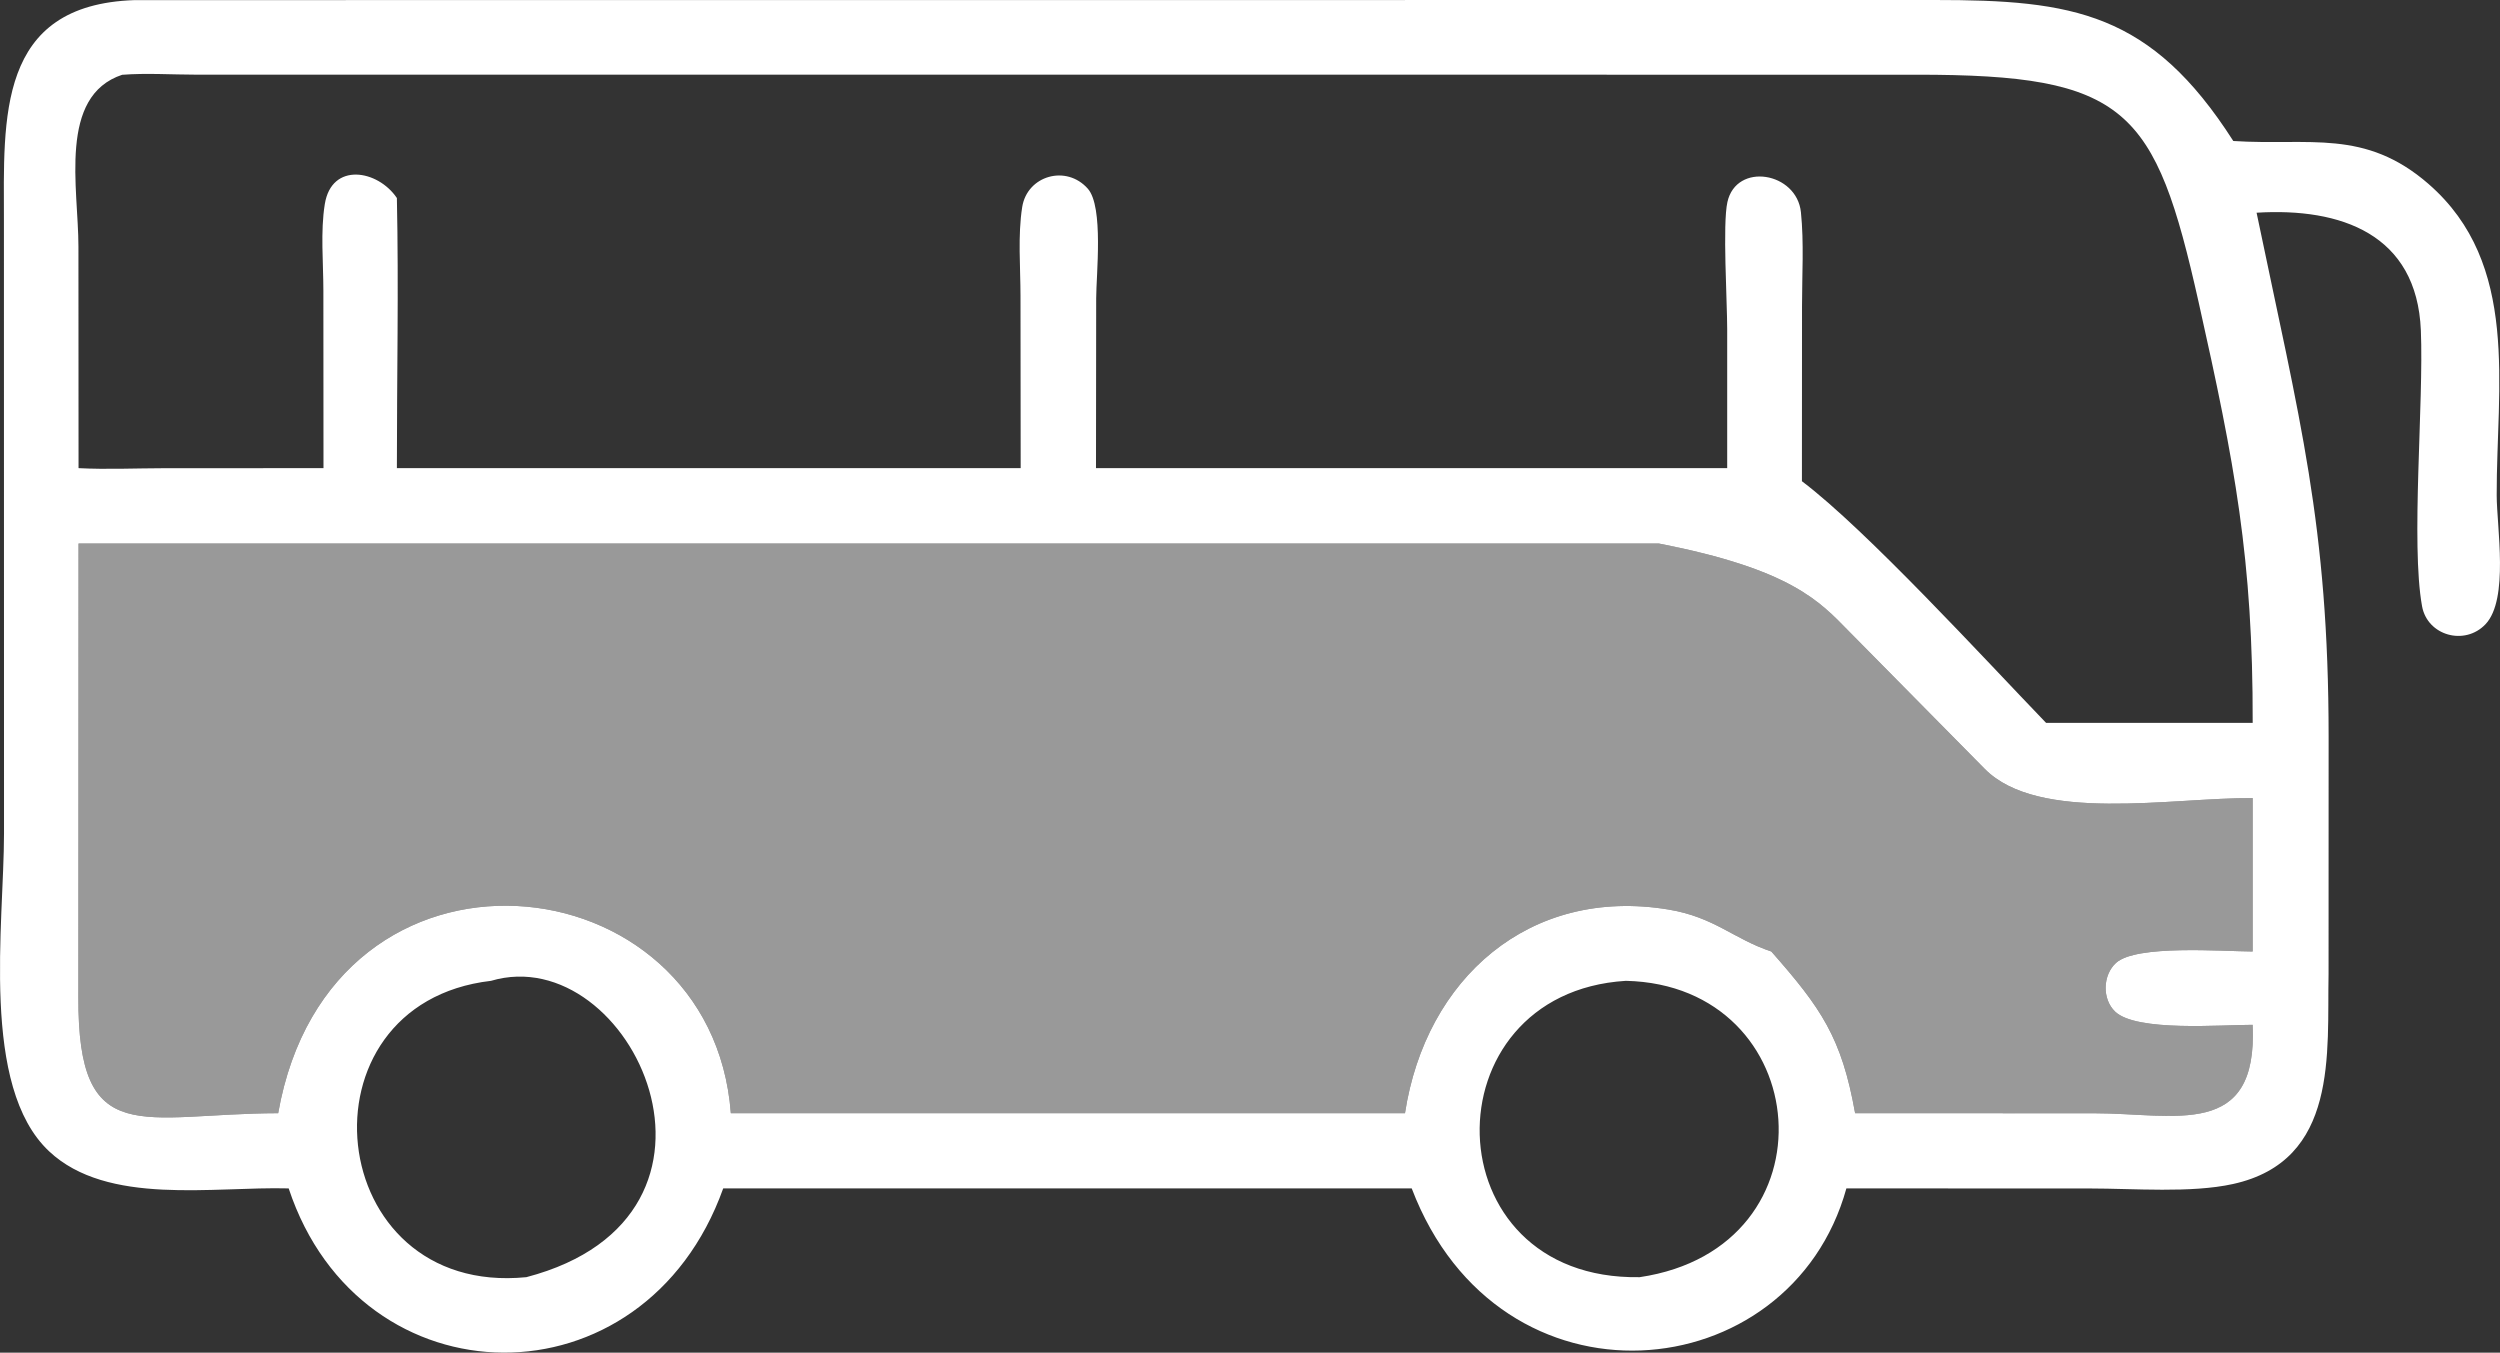
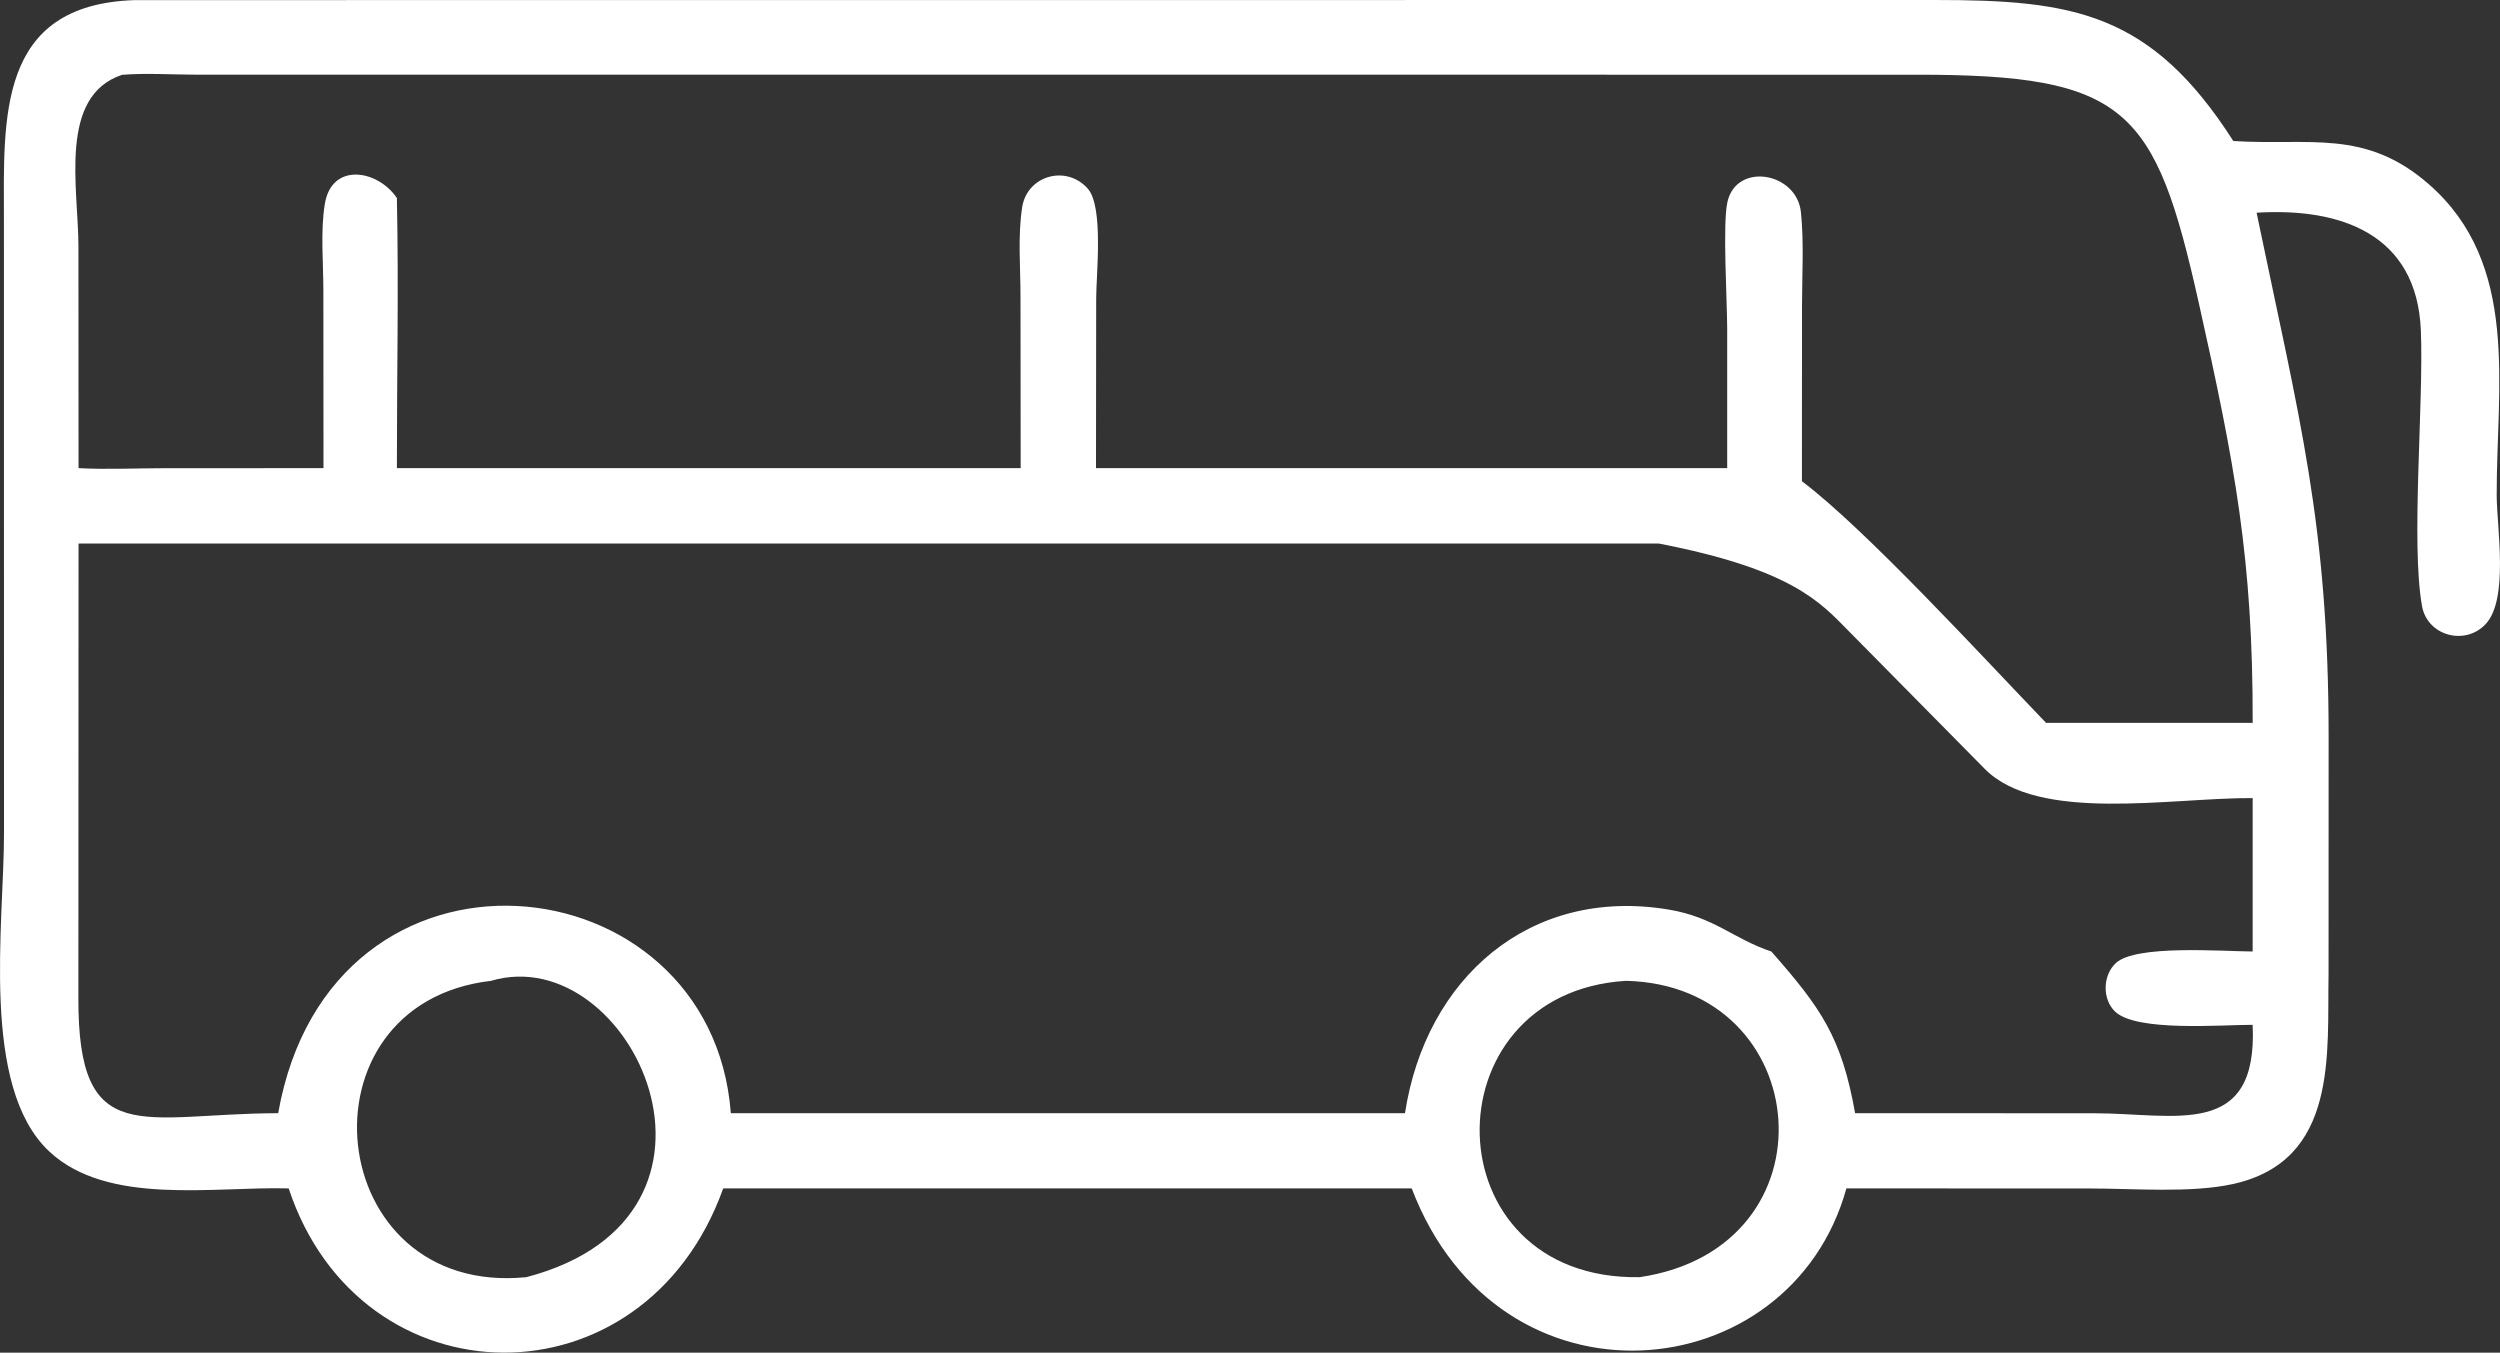
<svg xmlns="http://www.w3.org/2000/svg" id="Layer_2" data-name="Layer 2" viewBox="0 0 1313.17 710.5">
  <rect x="0" y="0" width="1313.17" height="710.5" fill="#333333" stroke="none" />
  <defs>
    <style>
      .cls-1 {
        opacity: .5;
      }

      .cls-1, .cls-2 {
        fill: #fff;
      }
    </style>
  </defs>
  <g id="Layer_1-2" data-name="Layer 1">
    <g>
-       <path class="cls-1" d="M1111.01,531.37c-6.92-6.59-6.51-19.25.49-25.6,10.62-9.64,55.55-6.06,71.75-5.98v-80.58c-42.47-.31-112.56,13.22-140.75-15.37l-71.52-72.45c-15.02-15.32-30.04-32.38-99.67-45.9H41.26l-.09,238.28c-.37,80.82,33.32,61.13,104.95,60.95,27.51-155.86,227.64-134.36,237.76,0h354.12c10.82-70.67,65.4-119.15,138.52-106.95,24.05,4.01,34.13,15.46,53.9,22.02,26.2,29.74,36.96,45.18,44.01,84.93l125.56.04c42.71.03,86.06,13.92,83.27-46.45-16.3-.04-60.98,3.78-72.24-6.94Z" />
      <path class="cls-2" d="M1275.71,96.69c-33.57-29.24-62.69-20.04-102.63-22.63C1129.83,6.39,1088.82-.03,1016.19,0L70.78.06C-1.76,2.41,2,62.1,2.06,116.06l.05,321.61c-.01,47.81-12.56,133.05,23.69,167.08,30.64,28.76,86.28,18.41,125.83,19.48,37.77,114.04,186.74,115.99,228.25,0h361.65c46.08,120.93,198.96,106.06,228.32,0l127.97.04c22.98,0,52.98,2.53,75.08-2.34,55.69-12.26,49.39-68.93,50.22-110.45l.03-124.46c-.03-111.65-15.23-166.33-37.84-275.29,44.21-2.73,84.19,11.19,86.29,61.78,1.58,38.16-5.34,112.03.63,144.93,2.81,15.45,22.47,20.96,33.36,9.41,12.35-13.1,5.88-50.97,5.84-67.69-.15-56.96,12.44-121.5-35.73-163.47ZM64.22,39.28c12.69-.97,26.06-.07,38.83-.06l903.53.02c110.66-.06,125.47,17.53,148.32,119.64,18.94,84.65,28.55,134.75,28.36,220.83h-108.51c-32.01-33.25-94.6-101.57-128.26-126.94l.05-91.98c0-16.2,1.08-33.22-.57-49.31-2.17-21.11-33.93-26.49-38.62-5.34-2.59,11.65-.11,51.94-.11,66.91v72.86h-331.55l.1-89.2c0-12.26,3.98-48.1-4.38-57.58-11.33-12.84-31.87-6.89-34.48,9.63-2.36,14.98-.9,31.54-.89,46.74l.09,90.41H208.47c-.02-47.24.99-94.67,0-141.89-10.01-14.87-34.27-19.02-37.86,3.18-2.34,14.42-.75,30.77-.75,45.47l.06,93.23-83.82.03c-14.92.03-29.95.74-44.84-.03l-.06-116.41c0-30.6-10.78-79.06,23.02-90.23ZM276.47,670.86c-107.06,10.57-122.58-143.56-18.56-155.66,73.75-21.83,141.69,123.39,18.56,155.66ZM861.27,670.86c-109.89,1.8-111.75-149.21-7.26-155.66,99.56,2.26,111.65,140.17,7.26,155.66ZM1099.99,584.76l-125.56-.04c-7.06-39.75-17.82-55.19-44.01-84.93-19.77-6.55-29.84-18.01-53.9-22.02-73.13-12.2-127.7,36.28-138.52,106.95h-354.12c-10.12-134.36-210.25-155.86-237.76,0-71.63.18-105.32,19.86-104.95-60.95l.09-238.28h830.05c69.62,13.51,84.64,30.58,99.67,45.9l71.52,72.45c28.19,28.59,98.28,15.06,140.75,15.37v80.58c-16.2-.08-61.13-3.66-71.75,5.98-7,6.35-7.41,19.01-.49,25.6,11.26,10.72,55.94,6.9,72.24,6.94,2.79,60.36-40.56,46.47-83.27,46.45Z" />
    </g>
  </g>
</svg>